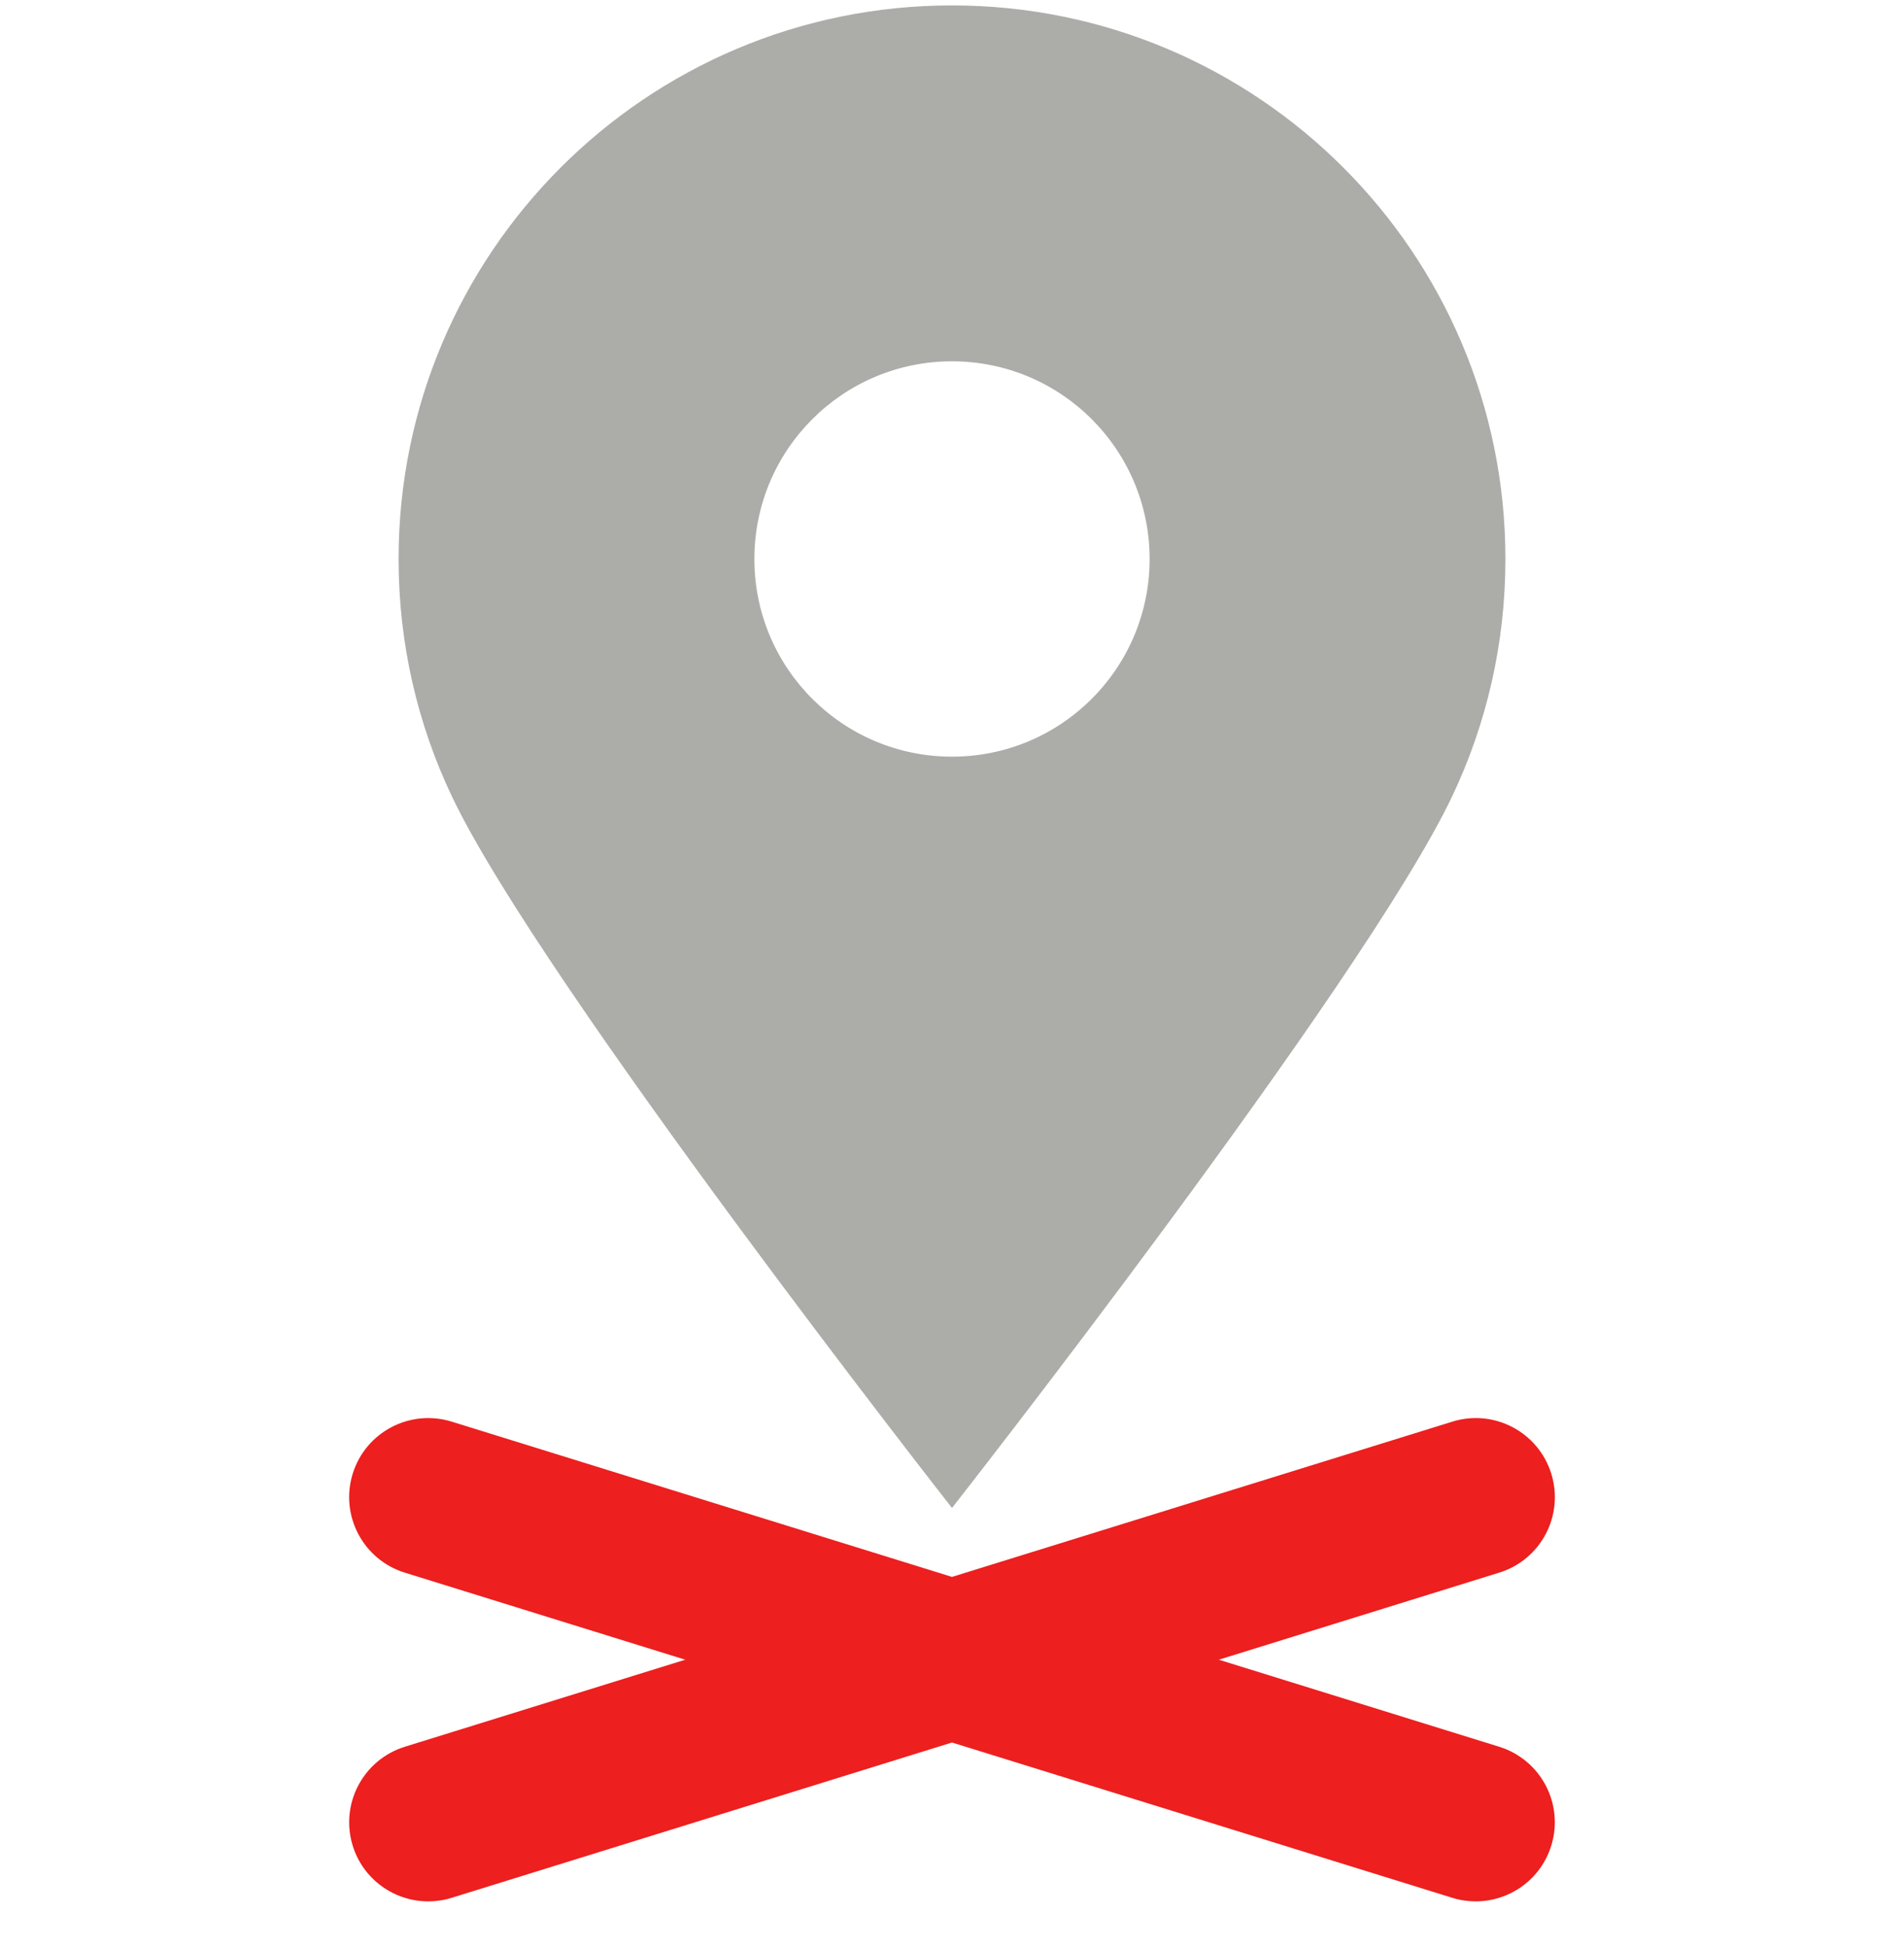
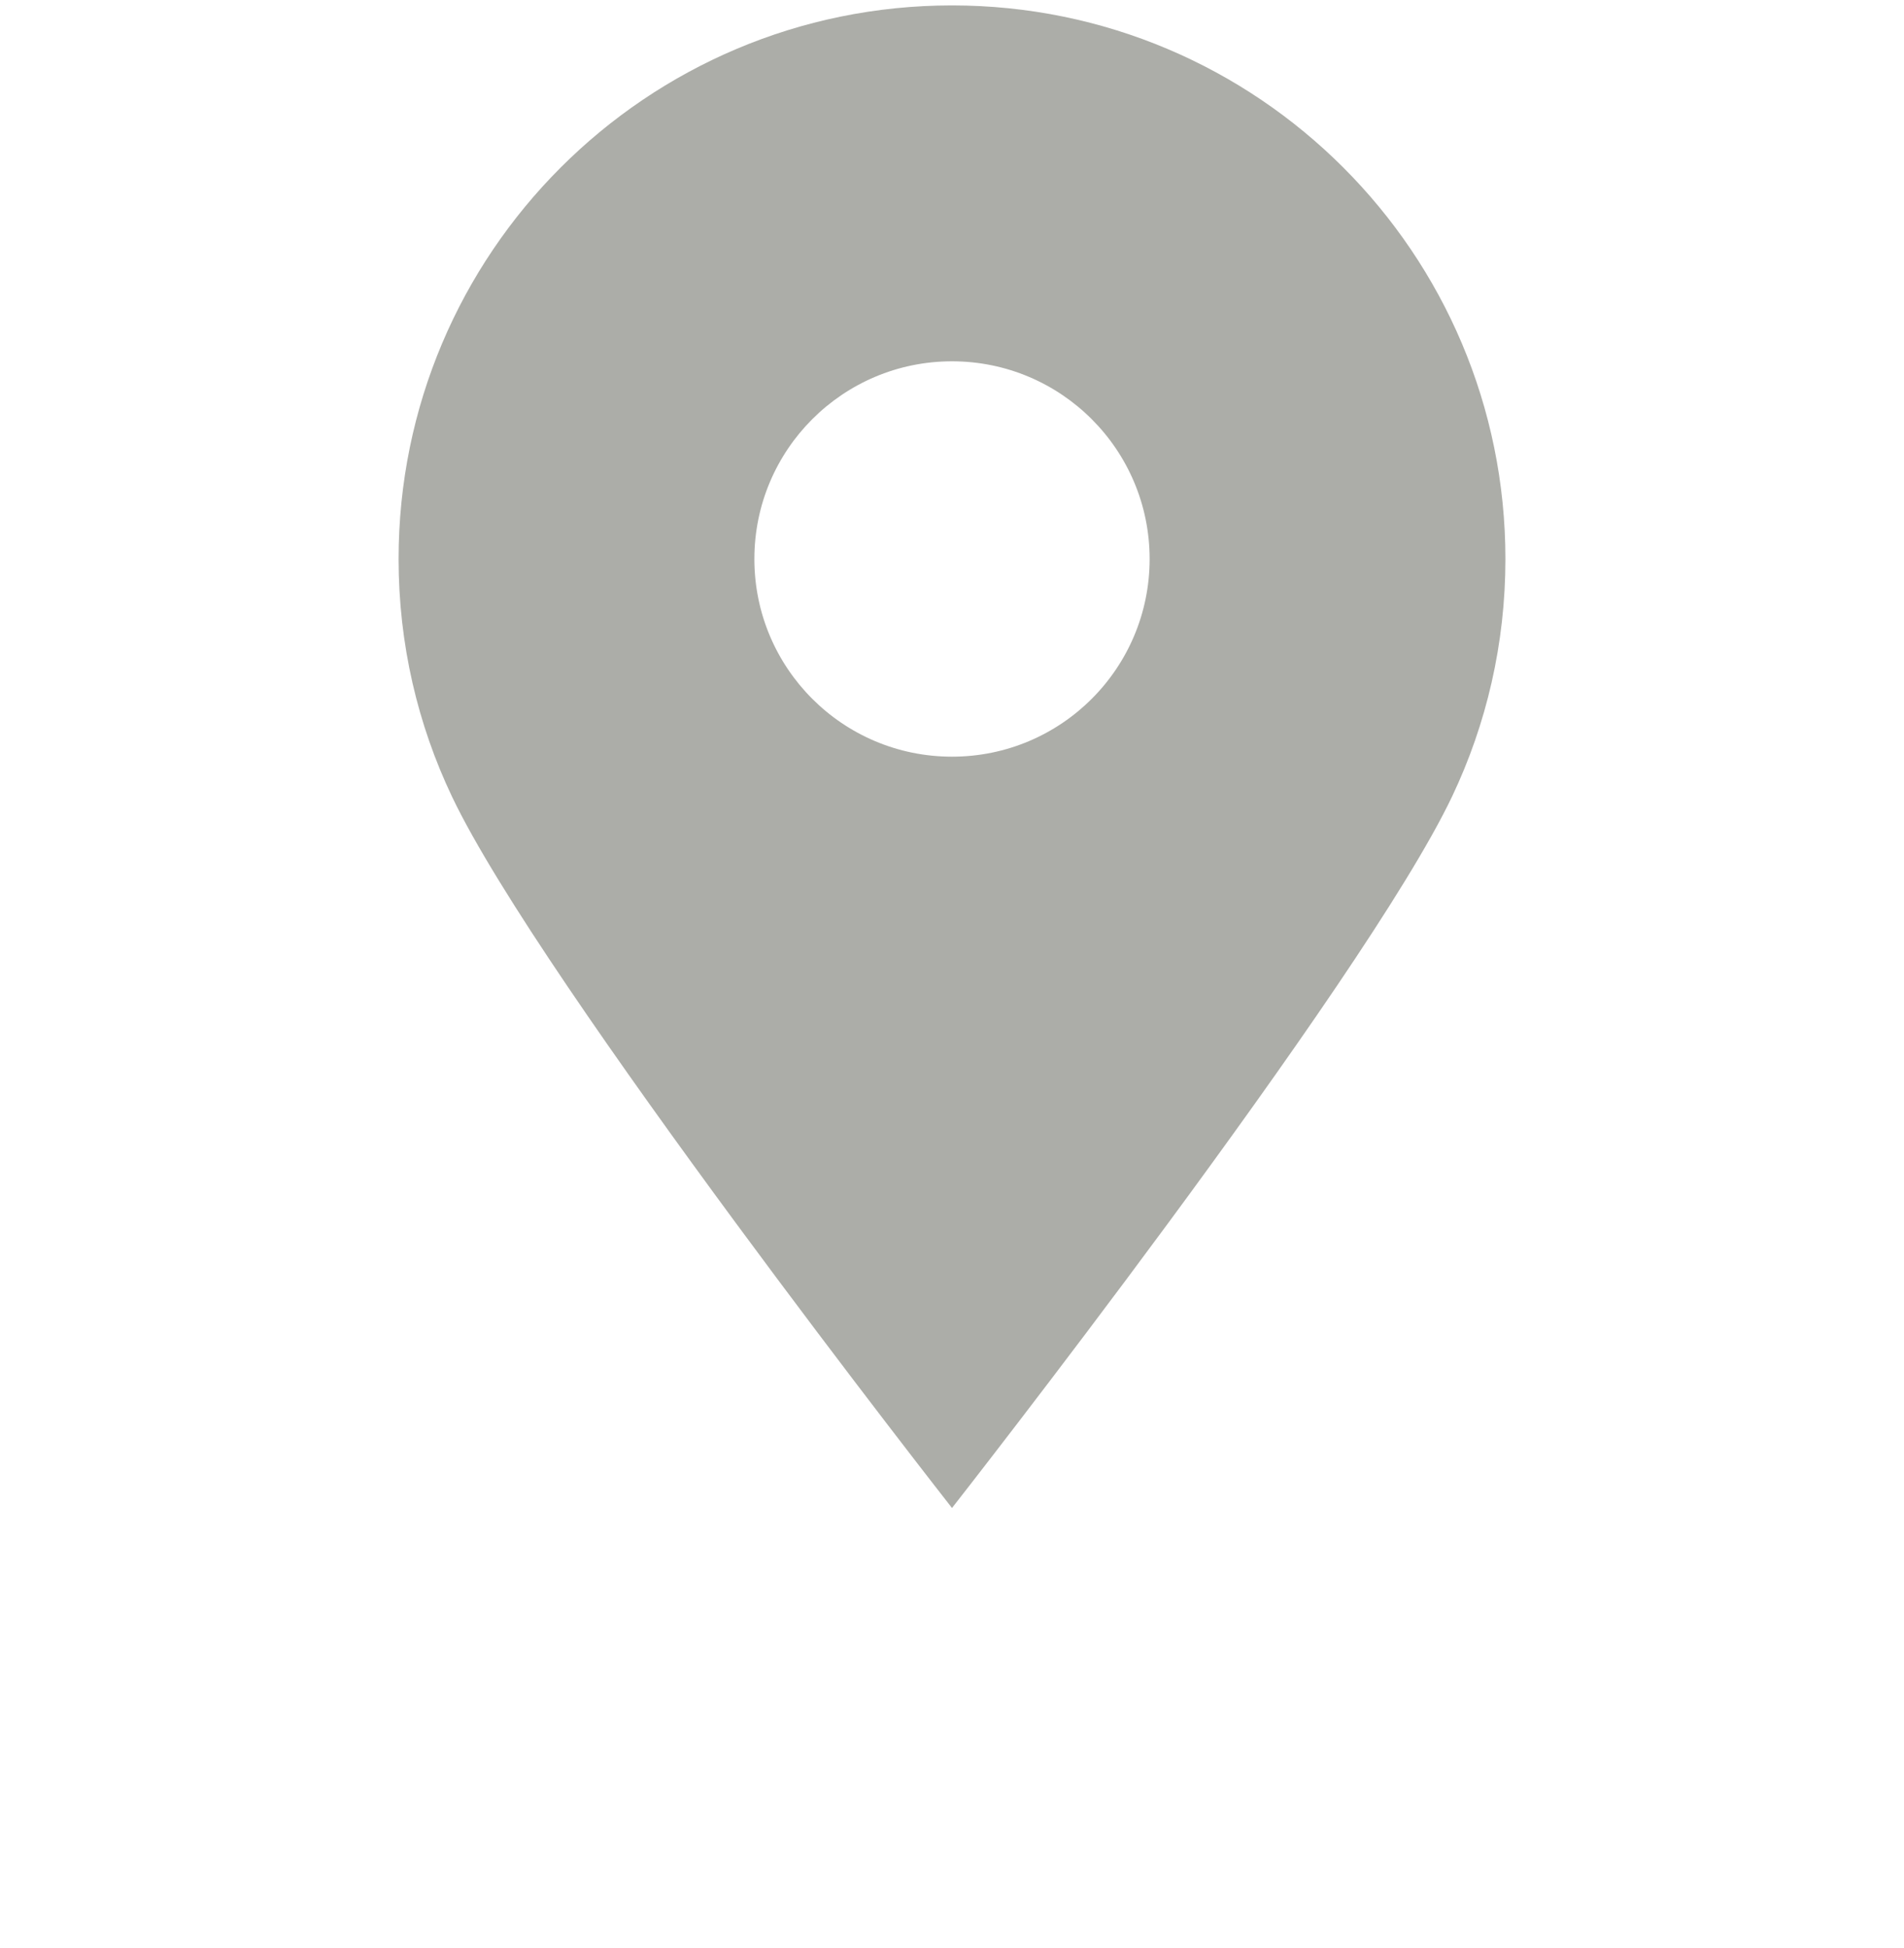
<svg xmlns="http://www.w3.org/2000/svg" version="1.1" id="Capa_1" x="0px" y="0px" width="44px" height="45px" viewBox="0 0 44 45" enable-background="new 0 0 44 45" xml:space="preserve">
  <path fill="#ACADA8" d="M22,0.125c-7.064,0-12.789,5.726-12.789,12.789c0,1.967,0.443,3.829,1.236,5.493  C12.502,22.721,22,34.838,22,34.838s9.506-12.121,11.559-16.442c0.789-1.661,1.23-3.52,1.23-5.481  C34.789,5.851,29.064,0.125,22,0.125z M22,17.481c-2.523,0-4.567-2.044-4.567-4.567c0-2.522,2.044-4.567,4.567-4.567  c2.523,0,4.567,2.045,4.567,4.567C26.567,15.438,24.523,17.481,22,17.481z" />
-   <path fill="#ED1F1F" d="M34.645,40.354l-6.479-2.011l6.479-2.011c0.965-0.299,1.504-1.322,1.204-2.286s-1.323-1.502-2.286-1.203  L22,36.43l-11.562-3.587c-0.964-0.298-1.988,0.239-2.287,1.203s0.24,1.987,1.204,2.286l6.48,2.011l-6.48,2.011  c-0.964,0.3-1.502,1.323-1.204,2.286c0.243,0.784,0.965,1.286,1.745,1.286c0.179,0,0.362-0.026,0.542-0.082L22,40.256l11.562,3.588  c0.18,0.056,0.362,0.082,0.541,0.082c0.779,0,1.502-0.502,1.745-1.286C36.148,41.677,35.609,40.653,34.645,40.354z" />
</svg>